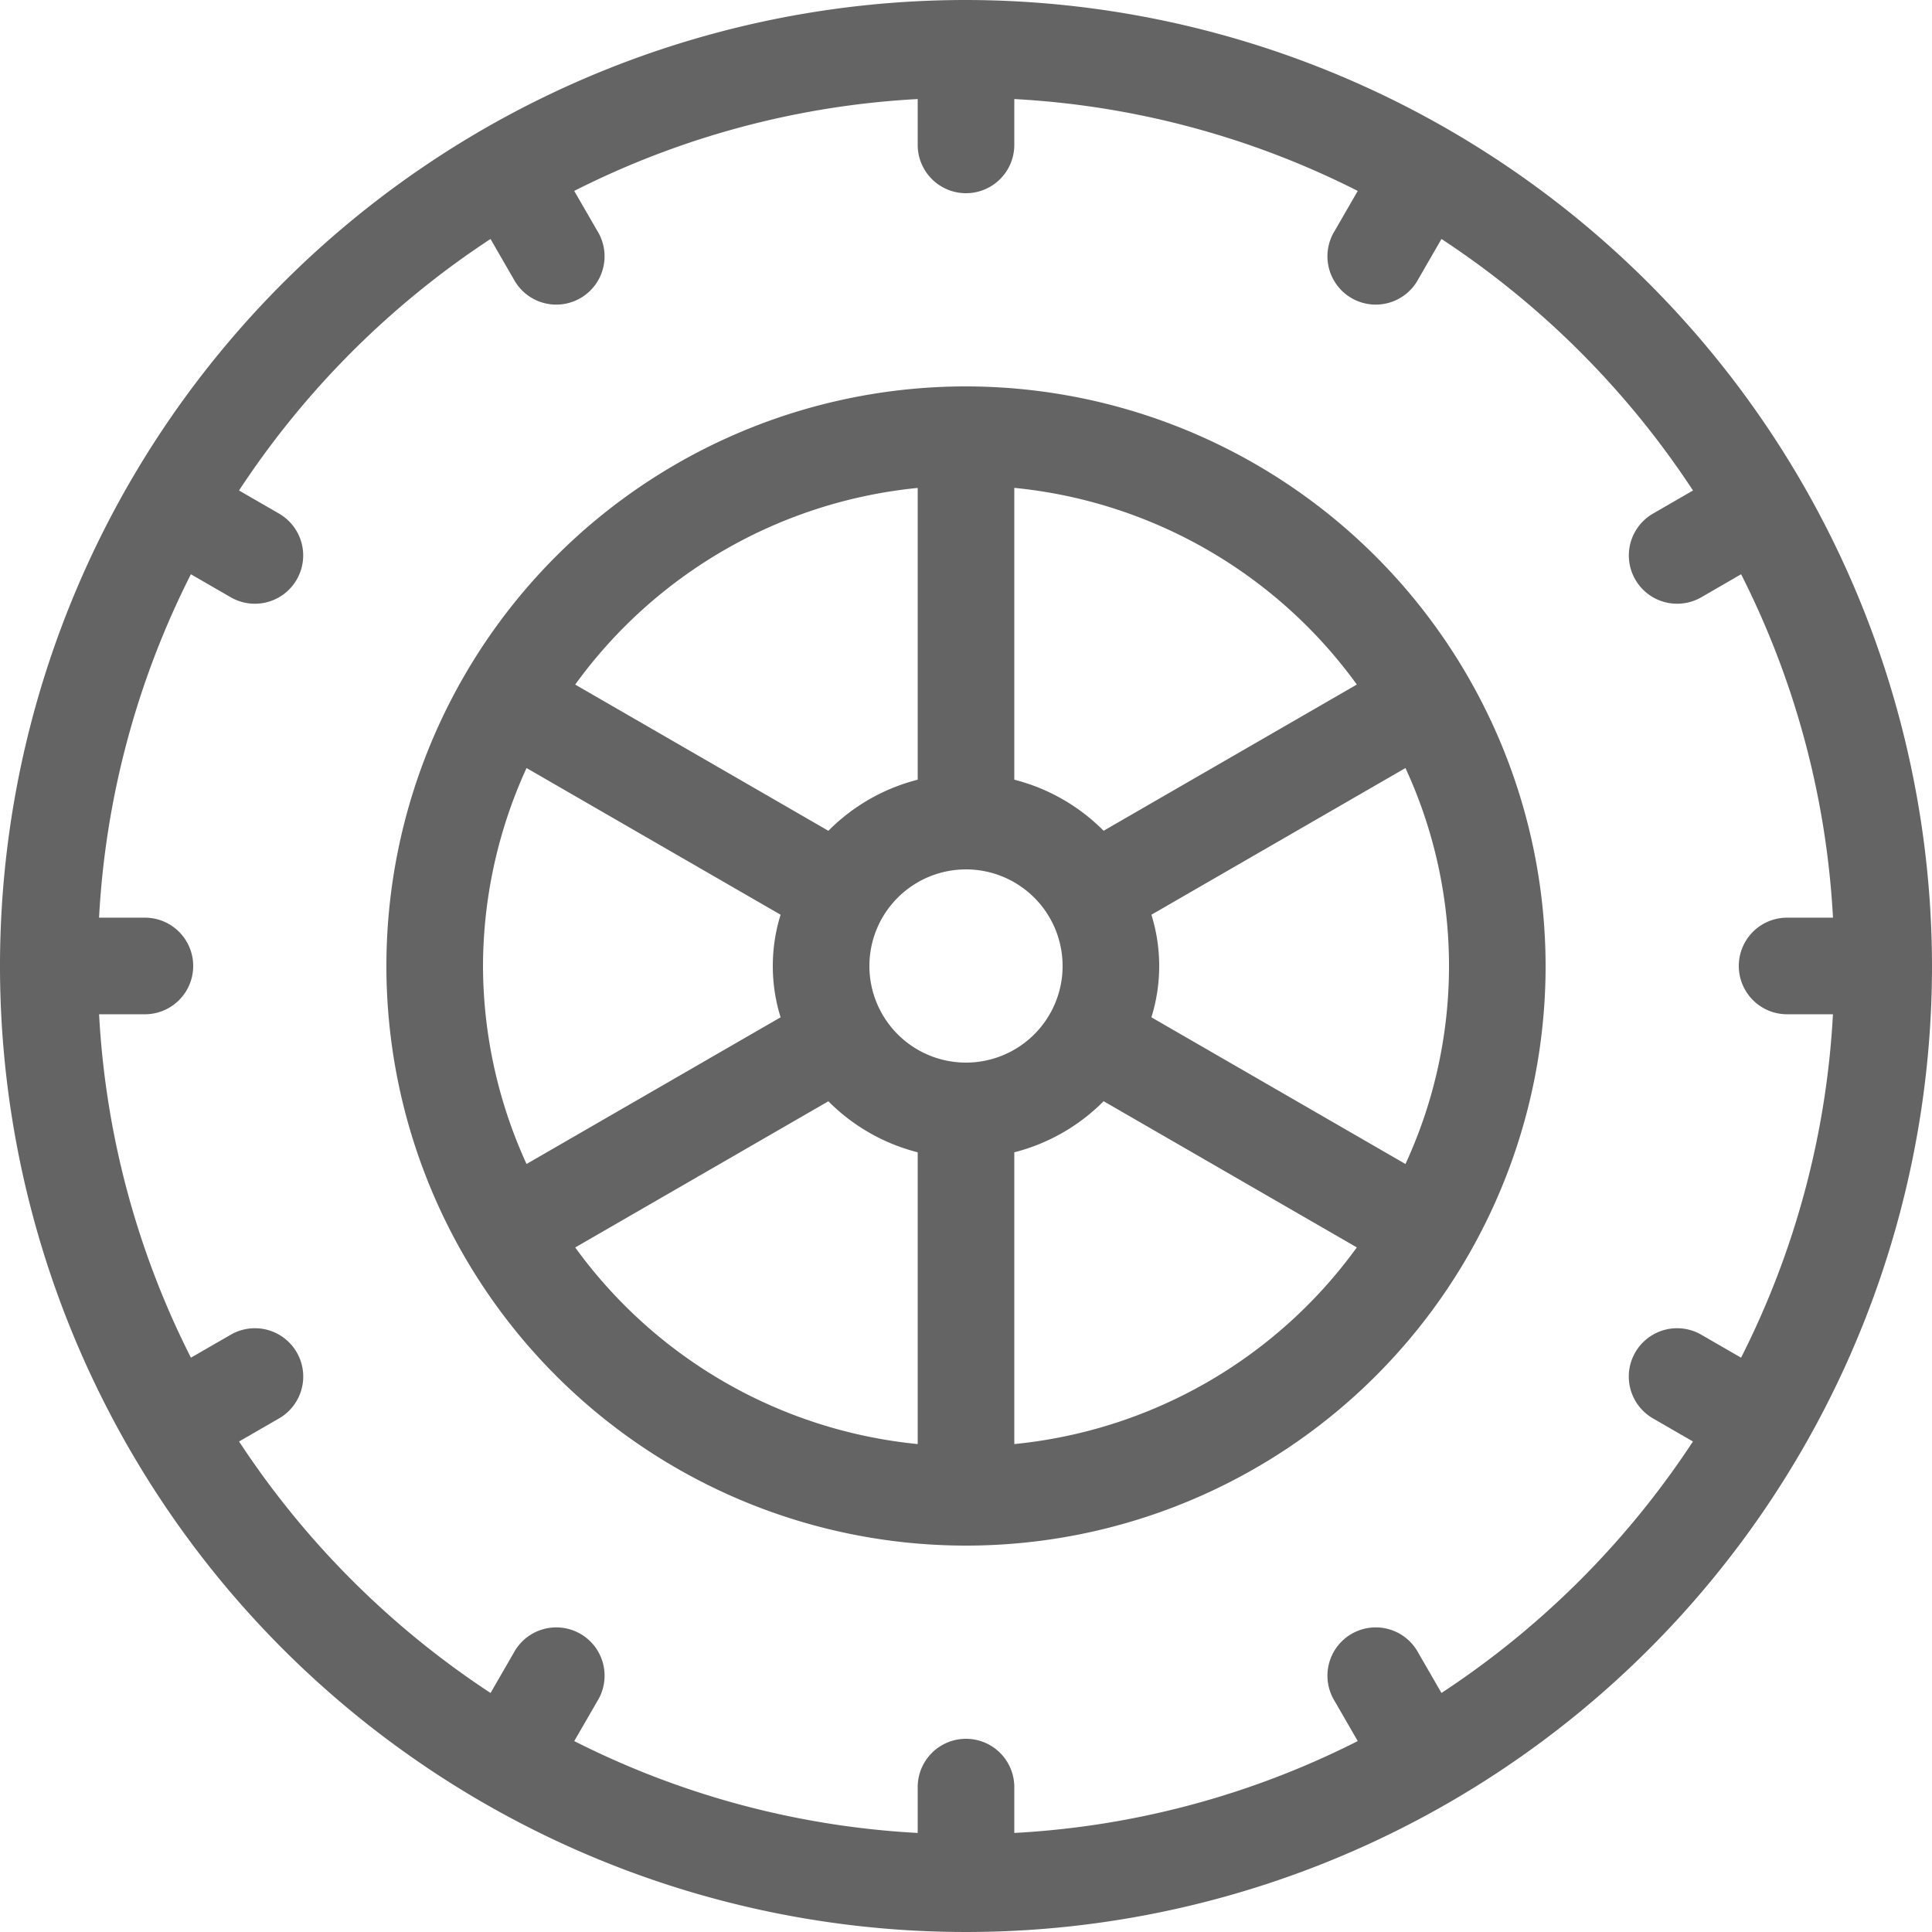
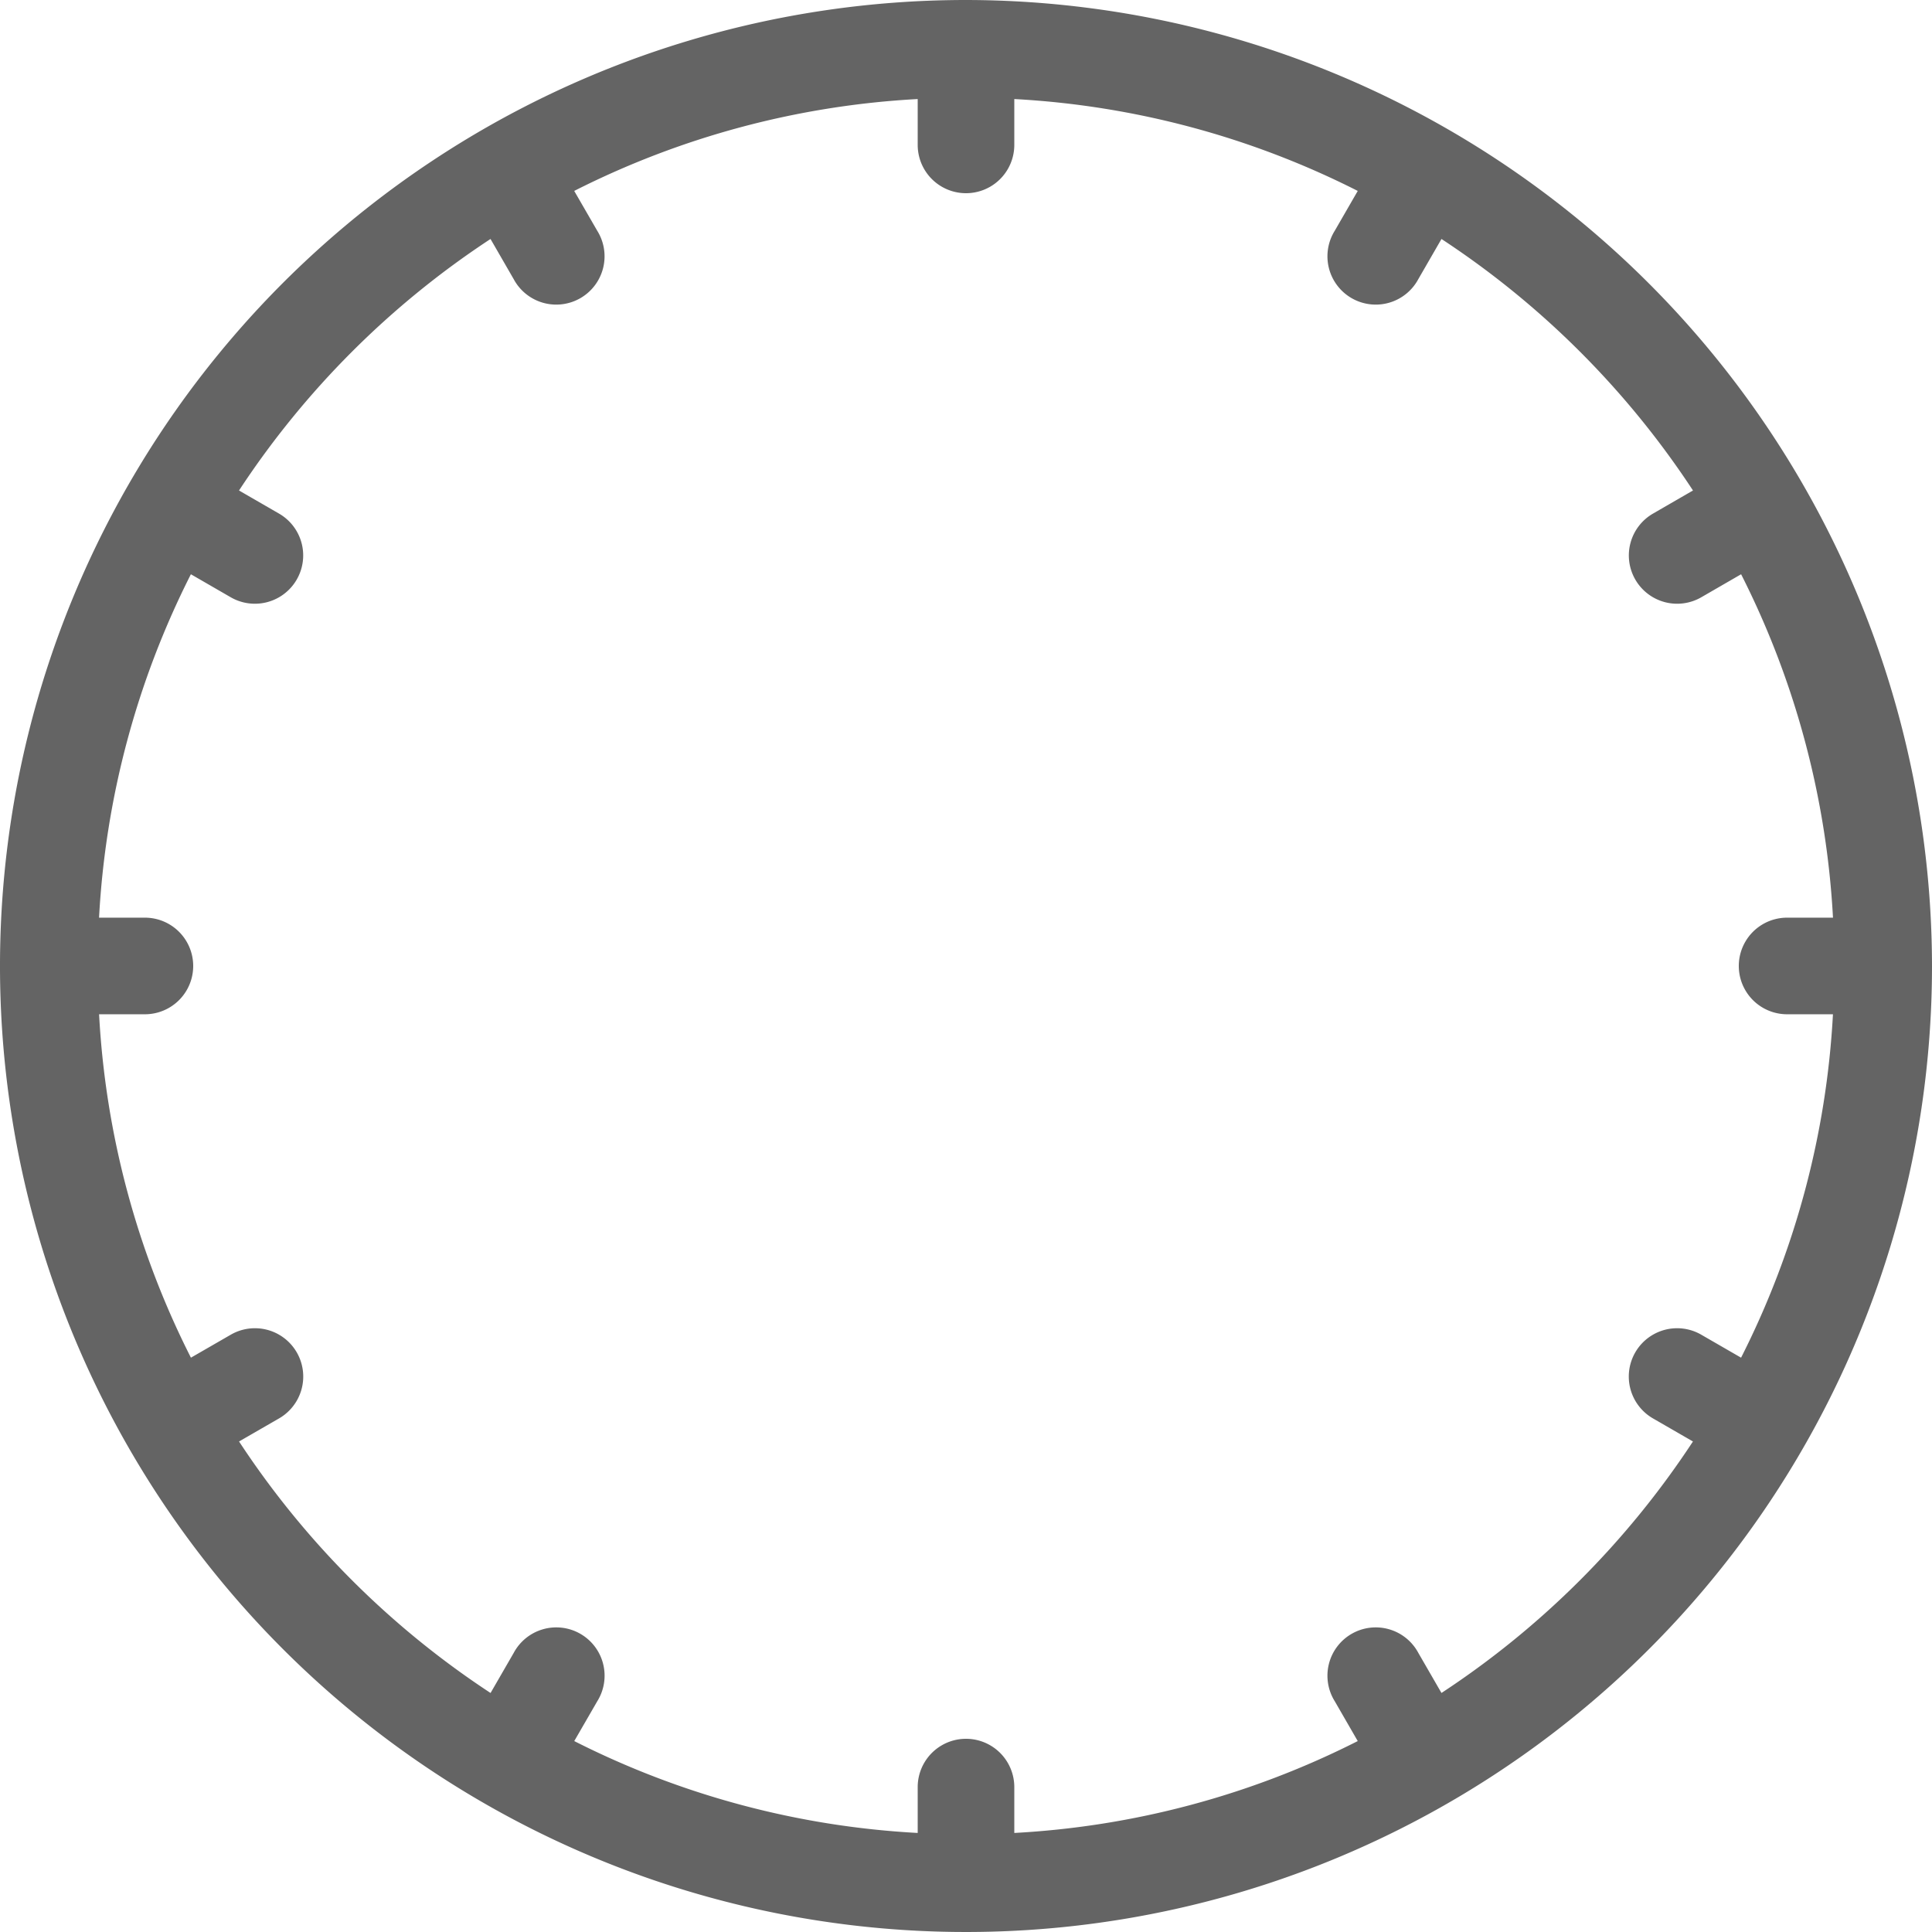
<svg xmlns="http://www.w3.org/2000/svg" width="56" height="56" viewBox="0 0 56 56">
  <g id="Group_1449" data-name="Group 1449" transform="translate(-645 1080)">
    <path id="Path_6763" data-name="Path 6763" d="M672,0a28,28,0,1,0,28,28A28.033,28.033,0,0,0,672,0m13.782,49.072-.67-1.16a1.4,1.4,0,1,0-2.423,1.4l.666,1.154a24.981,24.981,0,0,1-9.955,2.663V51.8a1.4,1.4,0,1,0-2.8,0v1.329a24.983,24.983,0,0,1-9.955-2.663l.667-1.154a1.4,1.4,0,1,0-2.423-1.4l-.67,1.16a25.39,25.39,0,0,1-7.29-7.29l1.16-.669a1.4,1.4,0,0,0-1.4-2.426l-1.155.666a24.986,24.986,0,0,1-2.662-9.954H648.2a1.4,1.4,0,0,0,0-2.8h-1.329a24.986,24.986,0,0,1,2.662-9.954l1.155.667a1.4,1.4,0,0,0,1.4-2.425l-1.16-.67a25.39,25.39,0,0,1,7.29-7.29l.67,1.161a1.4,1.4,0,1,0,2.423-1.4l-.667-1.154A24.994,24.994,0,0,1,670.6,2.871V4.2a1.4,1.4,0,1,0,2.8,0V2.871a24.991,24.991,0,0,1,9.955,2.663l-.666,1.154a1.4,1.4,0,1,0,2.423,1.4l.67-1.161a25.378,25.378,0,0,1,7.29,7.29l-1.159.67a1.4,1.4,0,0,0,1.4,2.425l1.154-.667a24.988,24.988,0,0,1,2.663,9.954H695.8a1.4,1.4,0,1,0,0,2.8h1.329a24.988,24.988,0,0,1-2.663,9.954l-1.154-.666a1.4,1.4,0,0,0-1.4,2.426l1.159.669a25.378,25.378,0,0,1-7.29,7.29" transform="translate(1 -1080)" fill="#646464" />
-     <path id="Path_6764" data-name="Path 6764" d="M676.8,16a16.8,16.8,0,1,0,16.8,16.8A16.819,16.819,0,0,0,676.8,16m0,19.6a2.8,2.8,0,1,1,2.8-2.8,2.8,2.8,0,0,1-2.8,2.8m-14-2.8a13.857,13.857,0,0,1,1.262-5.738l7.364,4.252a5,5,0,0,0,0,2.973l-7.364,4.252A13.86,13.86,0,0,1,662.8,32.8m19.374-1.486,7.364-4.252a13.676,13.676,0,0,1,0,11.477l-7.364-4.252a5,5,0,0,0,0-2.973m5.954-6.672-7.339,4.238A5.587,5.587,0,0,0,678.2,27.4V18.941a13.94,13.94,0,0,1,9.928,5.7m-12.728-5.7V27.4a5.587,5.587,0,0,0-2.589,1.481l-7.339-4.238a13.94,13.94,0,0,1,9.928-5.7m-9.928,22.016,7.339-4.238A5.587,5.587,0,0,0,675.4,38.2v8.457a13.938,13.938,0,0,1-9.928-5.7m12.728,5.7V38.2a5.587,5.587,0,0,0,2.589-1.481l7.339,4.238a13.938,13.938,0,0,1-9.928,5.7" transform="translate(-3.8 -1084.8)" fill="#646464" />
  </g>
</svg>